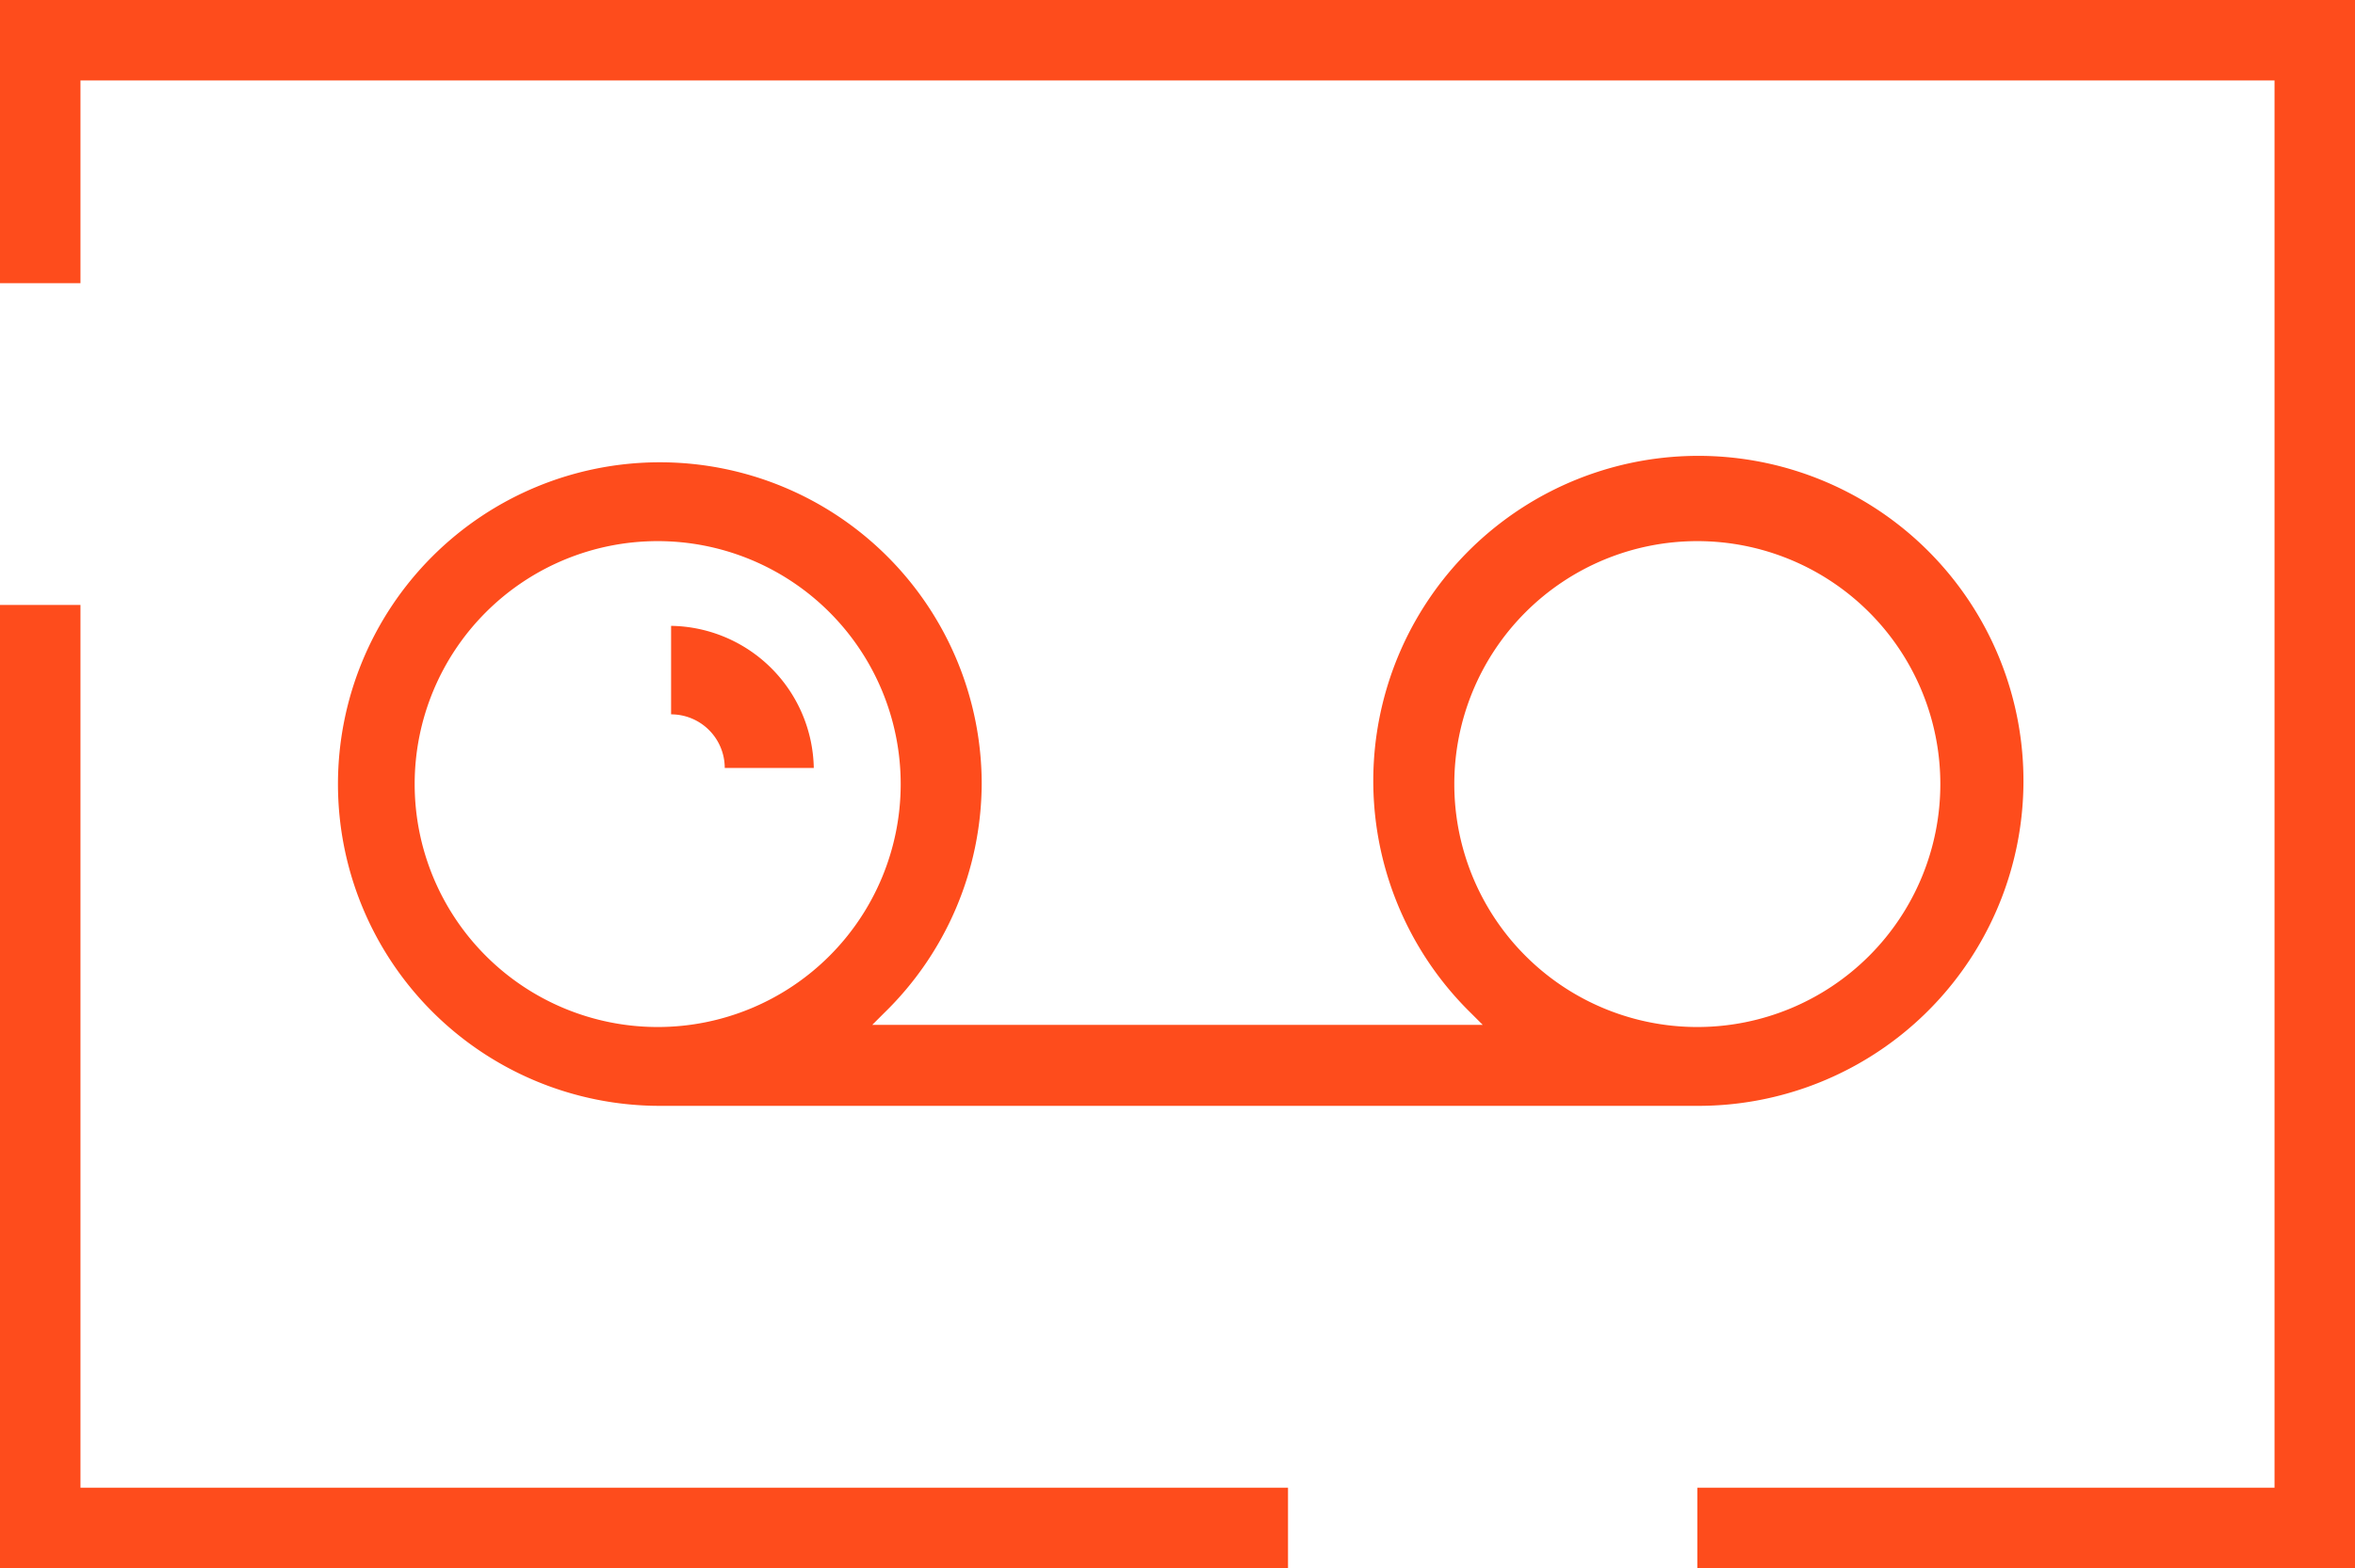
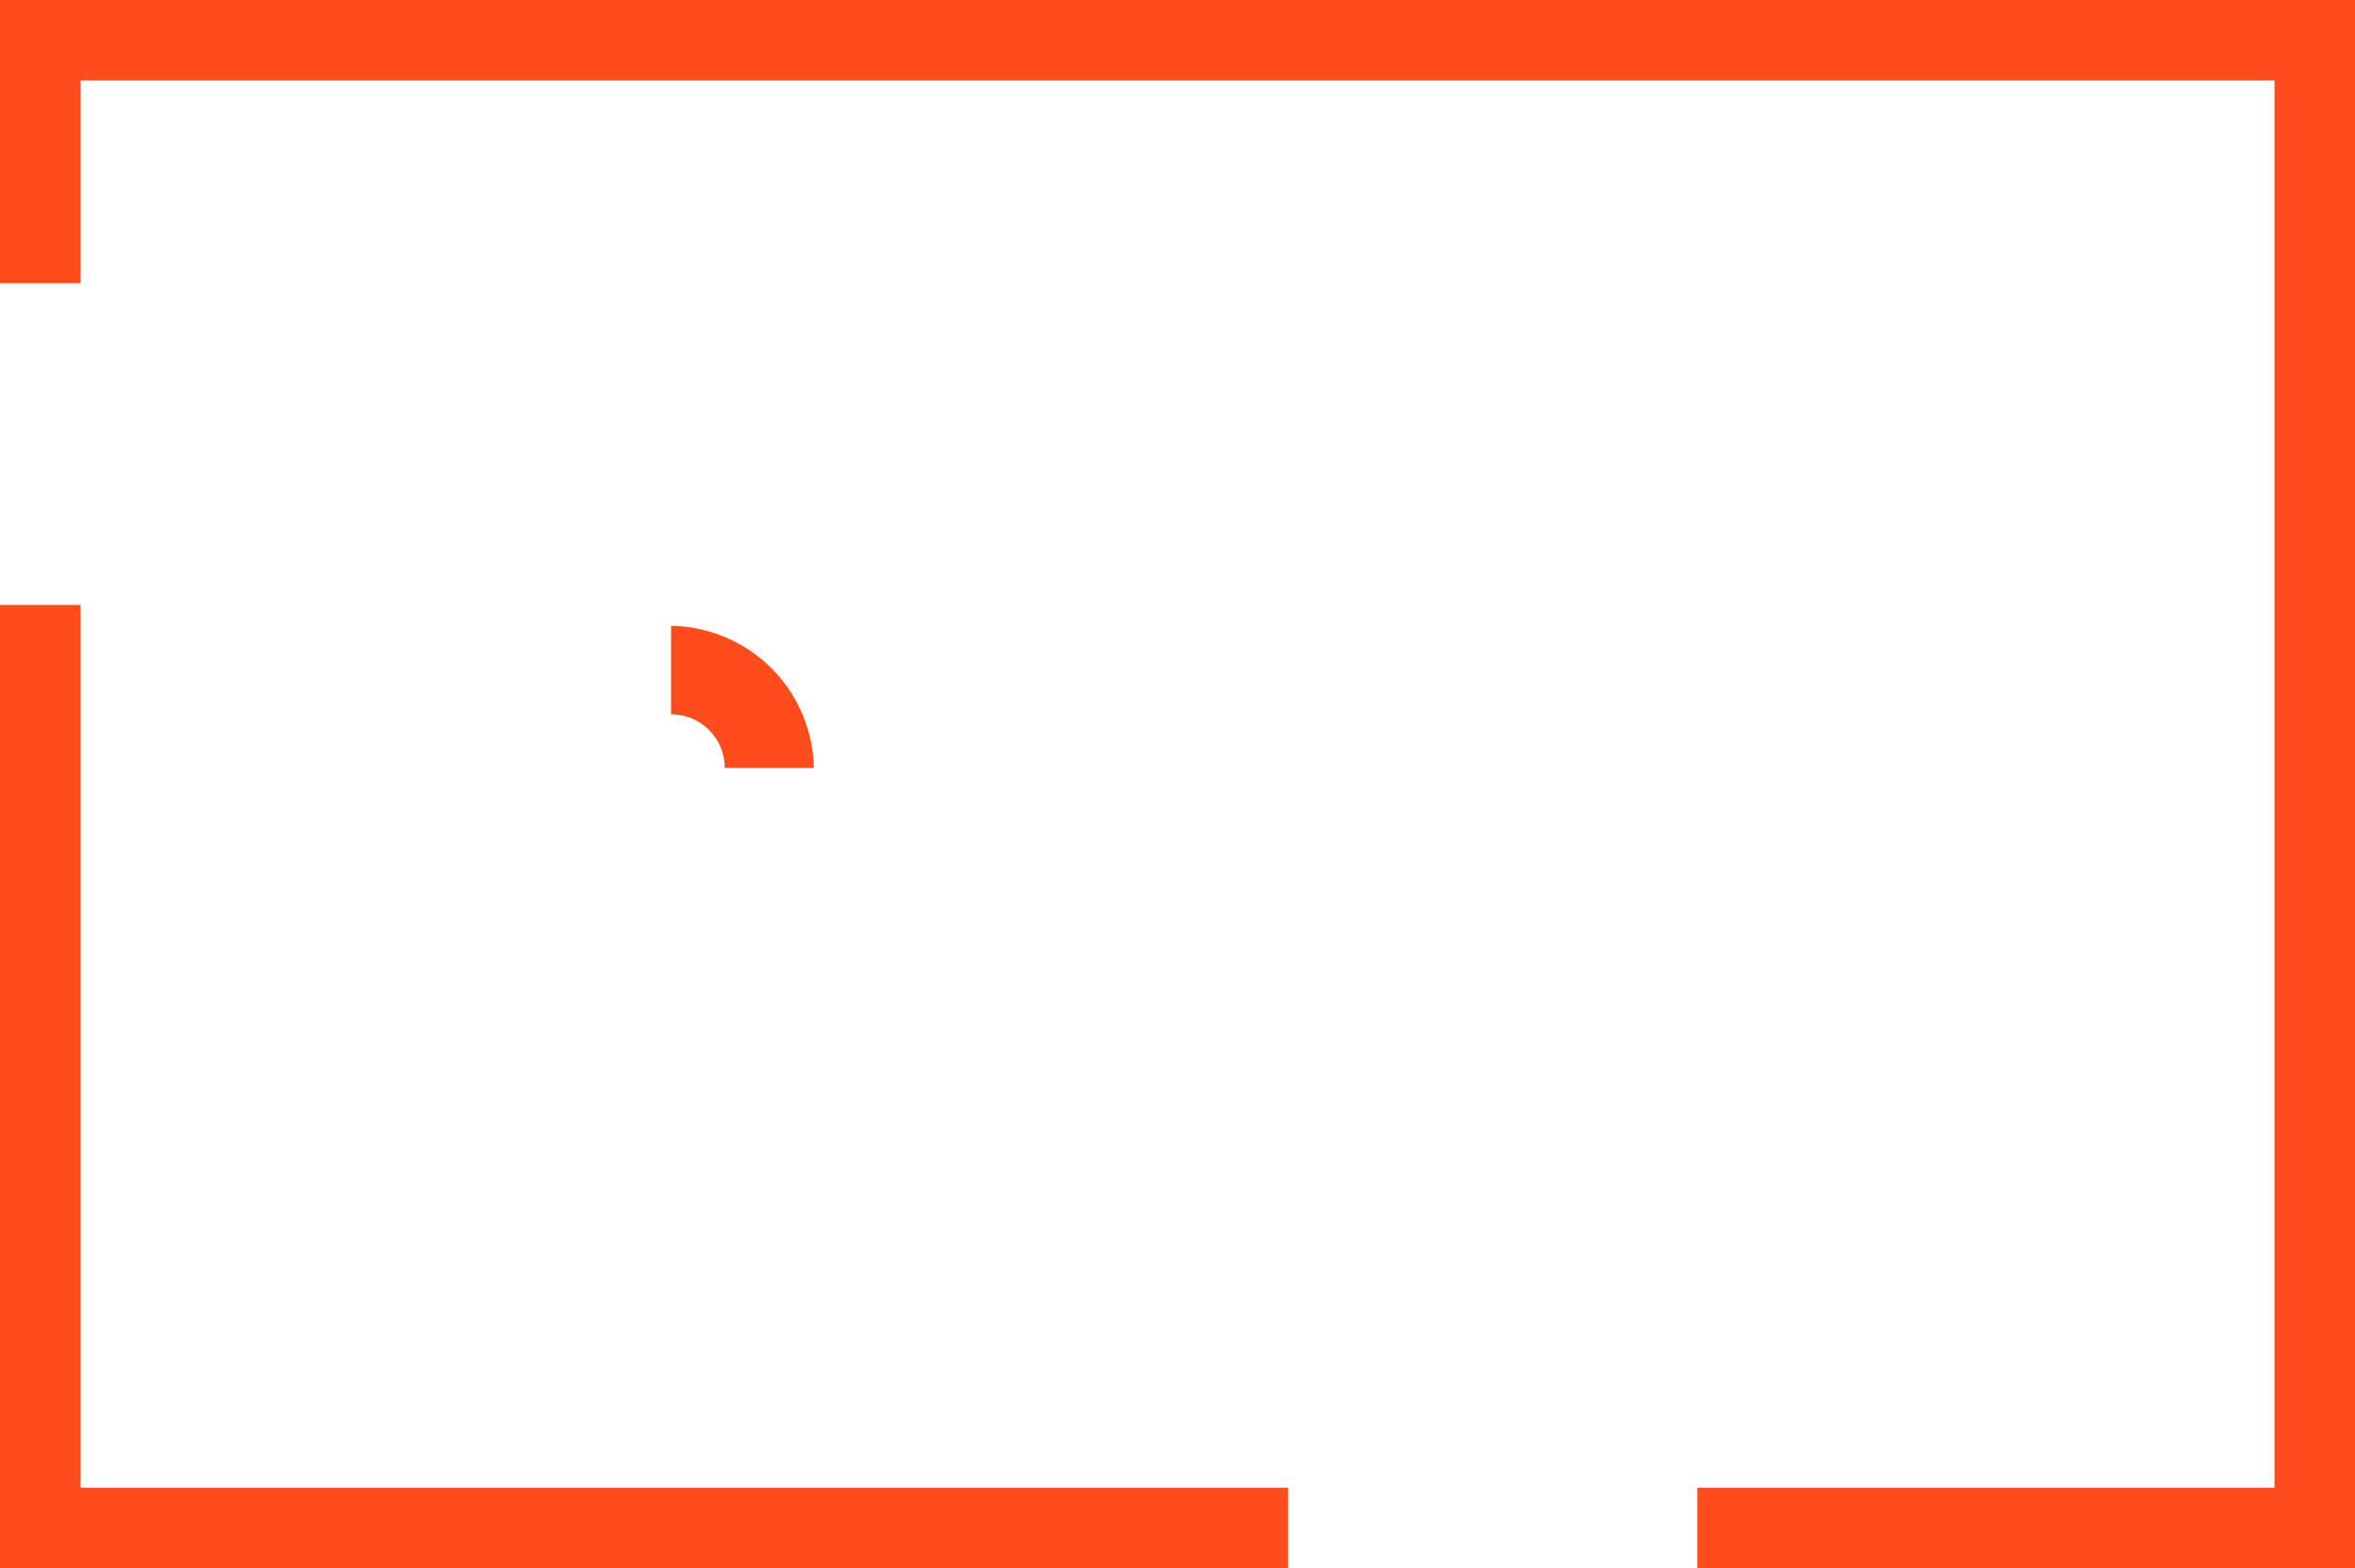
<svg xmlns="http://www.w3.org/2000/svg" viewBox="0 0 43.9 29.24">
  <defs>
    <style>.cls-1{fill:#fe4c1c;}</style>
  </defs>
  <title>Asset 2</title>
  <g id="Layer_2" data-name="Layer 2">
    <g id="Layer_1-2" data-name="Layer 1">
-       <path class="cls-1" d="M18.3,14.62a6,6,0,1,0-6,6H31.64a6.06,6.06,0,1,0-4.22-1.73l.22.22H16.26l.22-.22A6,6,0,0,0,18.3,14.62Zm8.81,0a4.53,4.53,0,1,1,4.53,4.53A4.53,4.53,0,0,1,27.11,14.62ZM12.26,19.15a4.53,4.53,0,1,1,4.53-4.53A4.53,4.53,0,0,1,12.26,19.15Z" />
      <polygon class="cls-1" points="0 0 0 5.28 1.5 5.28 1.5 1.5 42.4 1.5 42.4 27.74 31.64 27.74 31.64 29.24 43.9 29.24 43.9 0 0 0" />
      <polygon class="cls-1" points="8.59 27.74 1.5 27.74 1.5 11.28 0 11.28 0 29.24 8.59 29.24 10.75 29.24 24.01 29.24 24.01 27.74 10.75 27.74 8.59 27.74" />
      <path class="cls-1" d="M12.51,11.67v1.65a1,1,0,0,1,1,1h1.66A2.7,2.7,0,0,0,12.51,11.67Z" />
    </g>
  </g>
</svg>